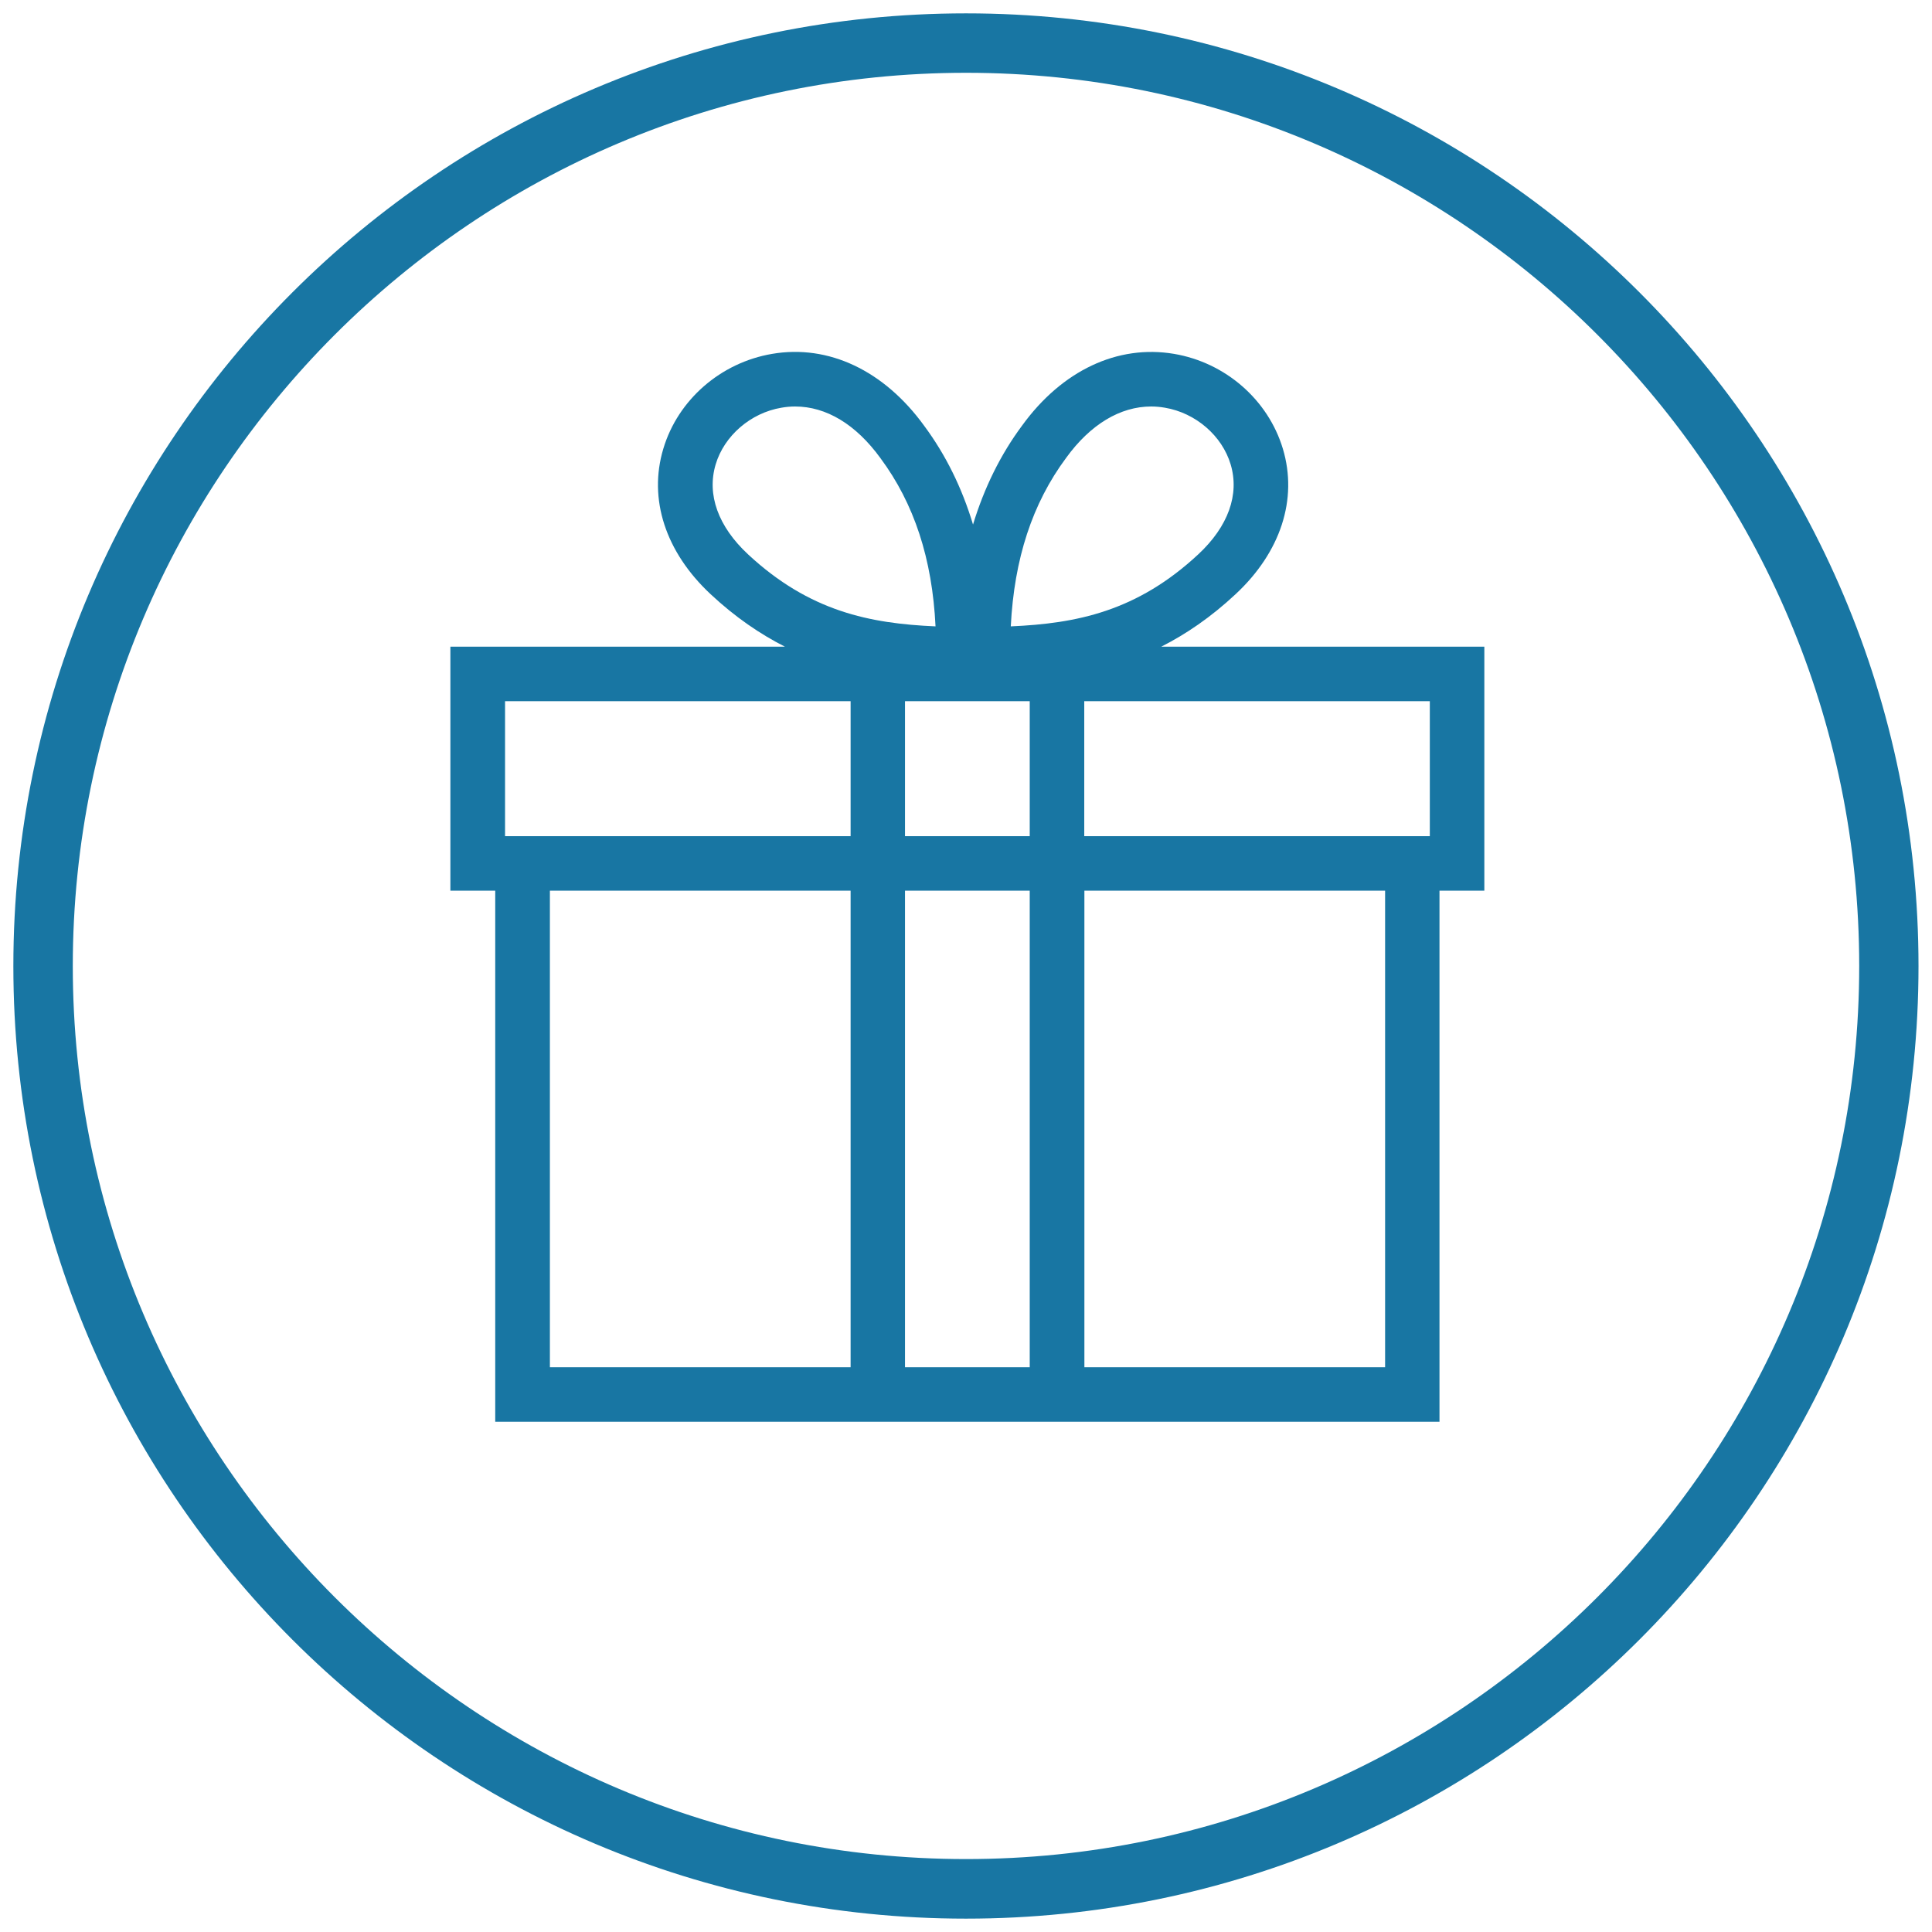
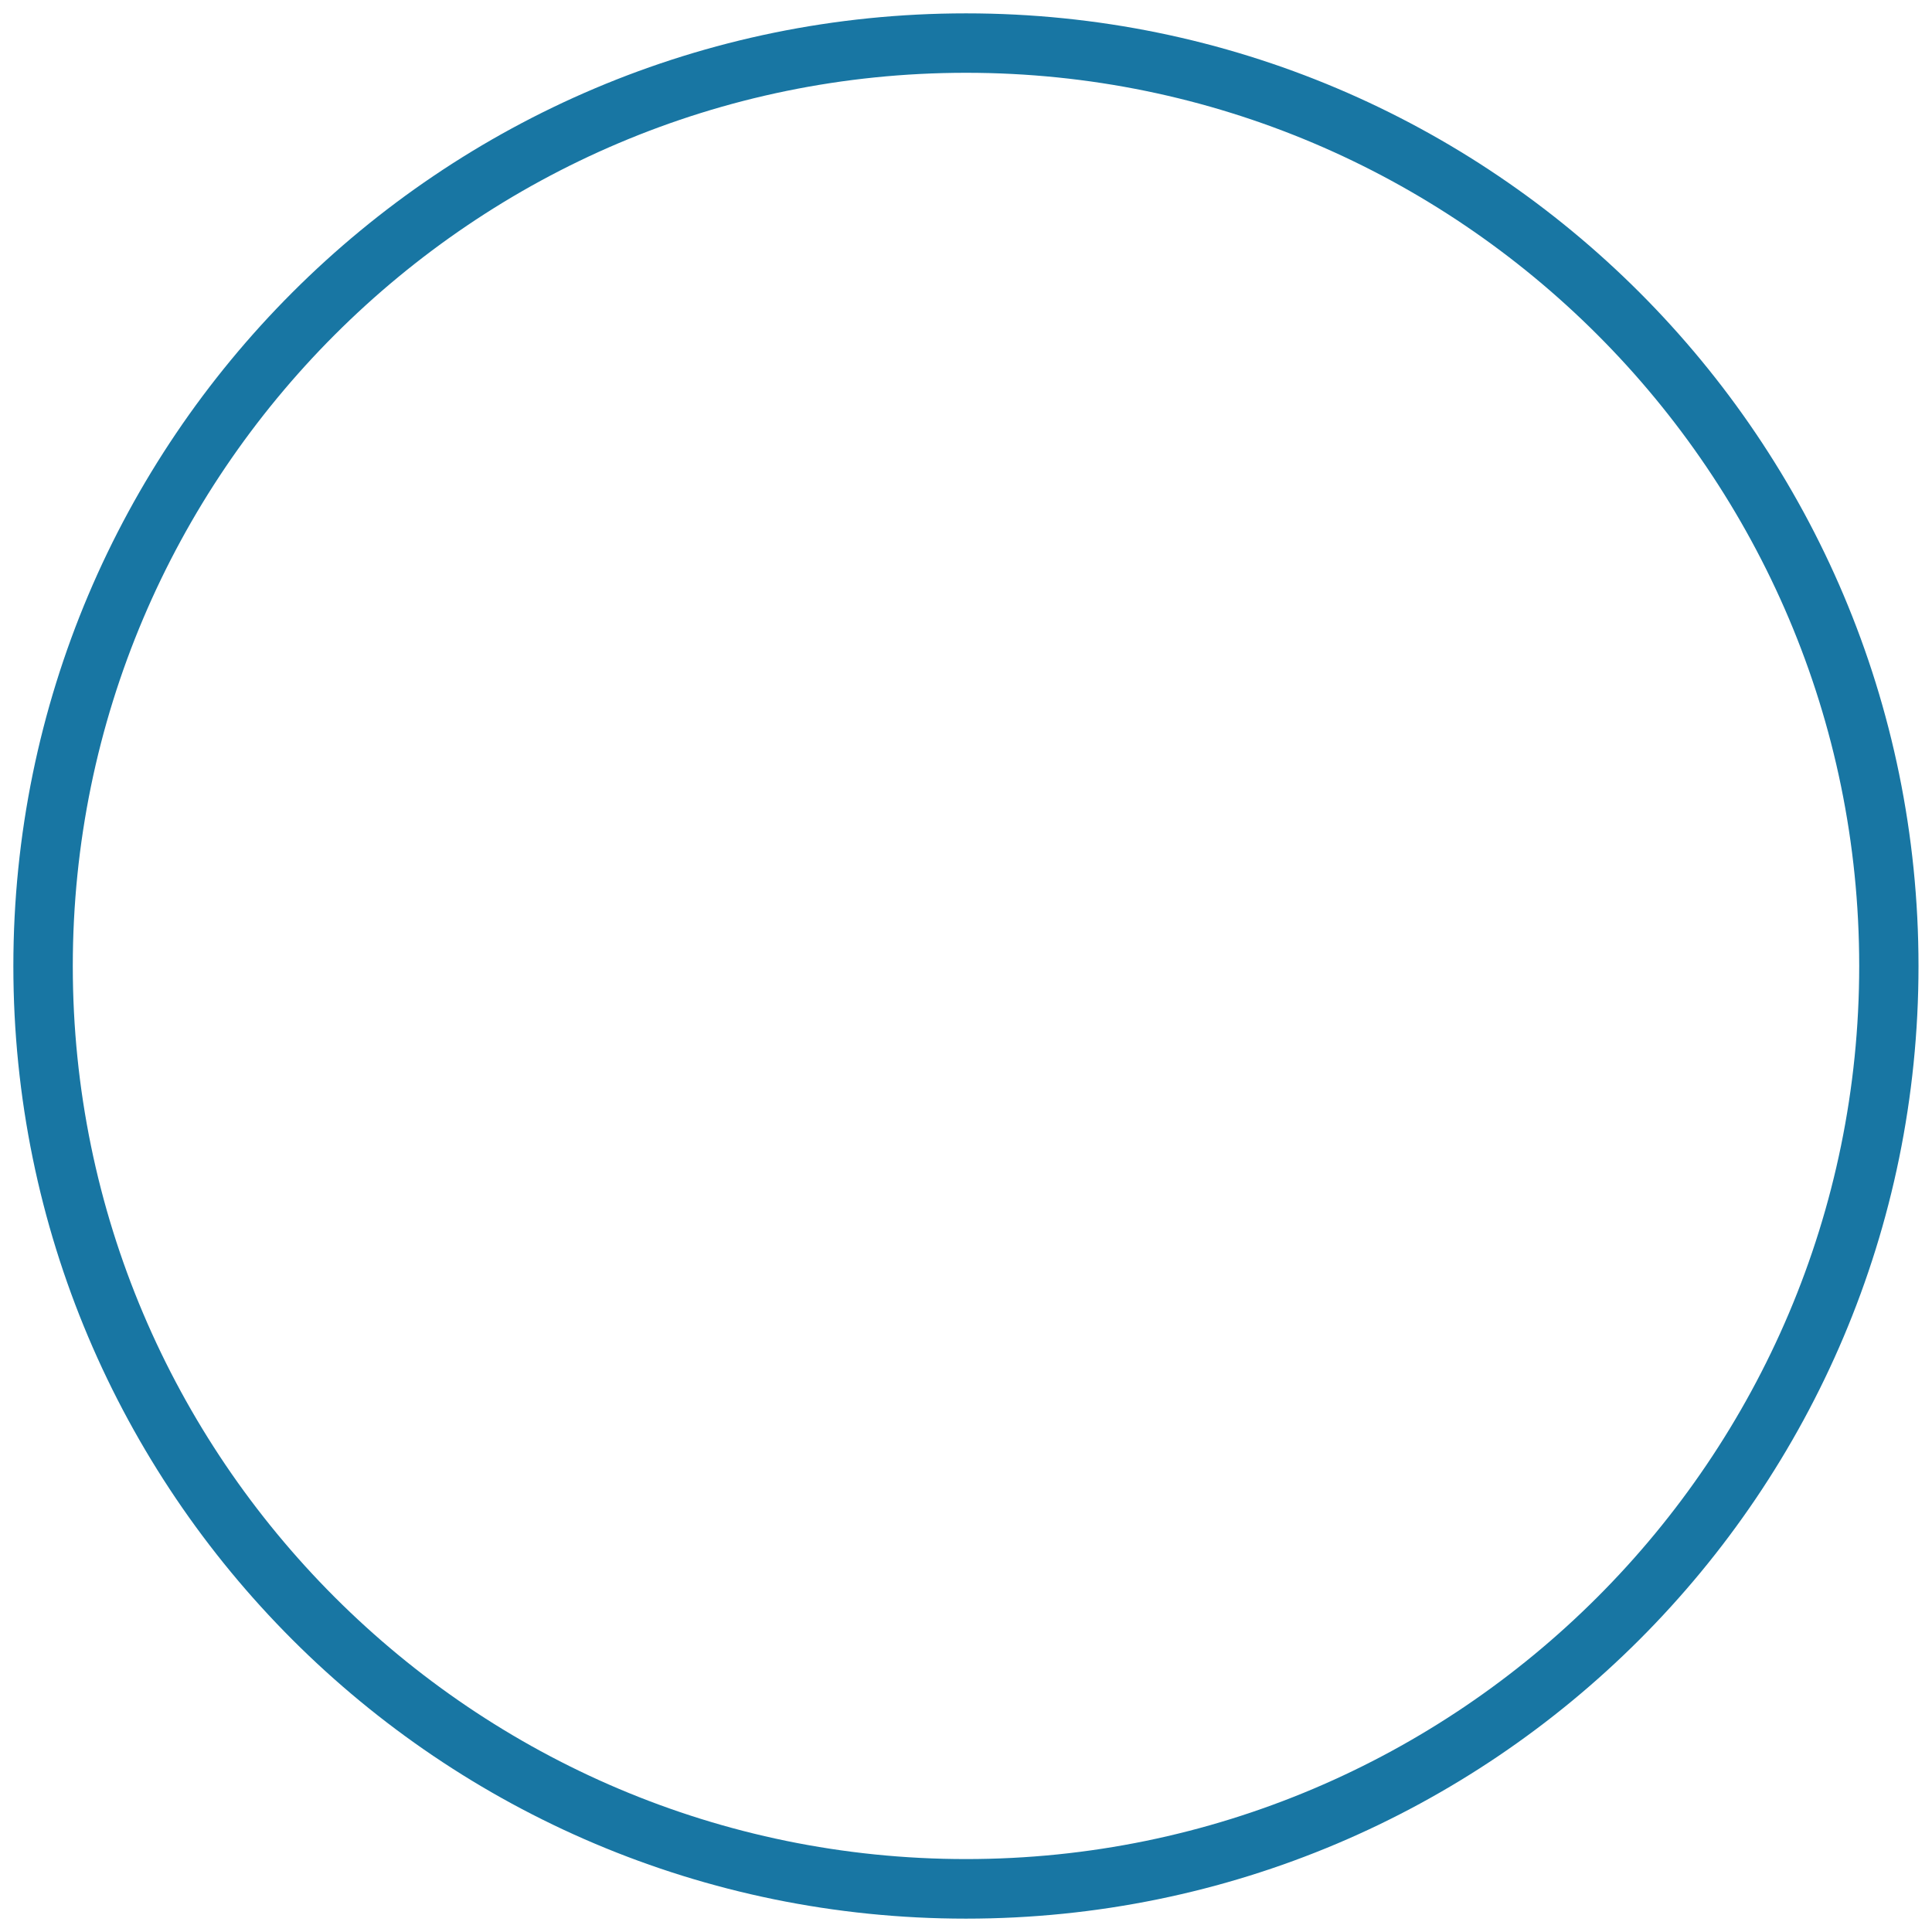
<svg xmlns="http://www.w3.org/2000/svg" id="a" viewBox="0 0 141.73 141.73">
  <defs>
    <style>.b{fill:#1876a3;}</style>
  </defs>
-   <path class="b" d="M108.89,47.44h-23.7c1.81-.92,3.63-2.15,5.45-3.85,3.31-3.08,4.58-6.97,3.47-10.67-1.08-3.59-4.21-6.32-7.98-6.96-4.15-.7-8.22,1.22-11.15,5.26-1.59,2.14-2.78,4.57-3.6,7.26-.81-2.69-2-5.11-3.58-7.24-2.94-4.06-7.02-5.99-11.16-5.28-3.77,.64-6.91,3.37-7.98,6.96-1.11,3.69,.16,7.58,3.47,10.67,1.82,1.7,3.64,2.93,5.45,3.85h-24.54v17.9h3.29v38.96H105.6v-38.96h3.29v-17.9Zm-4,13.9h-25.35v-9.9h25.35v9.9Zm-38.5,0v-9.9h9.15v9.9h-9.15Zm9.15,4v34.96h-9.15v-34.96h9.15Zm2.67-31.75c1.78-2.46,3.97-3.77,6.24-3.77,.33,0,.67,.03,1.01,.09,2.25,.38,4.19,2.05,4.82,4.16,.66,2.21-.18,4.55-2.37,6.59-4.51,4.2-8.95,5.08-13.76,5.29,.25-4.96,1.58-9.02,4.06-12.36Zm-25.71,.48c.63-2.11,2.57-3.78,4.82-4.16,.34-.06,.67-.09,1.01-.09,2.28,0,4.46,1.31,6.26,3.79,2.47,3.33,3.8,7.38,4.04,12.34-4.81-.21-9.25-1.09-13.76-5.29-2.19-2.04-3.03-4.38-2.37-6.59Zm-15.45,17.37h25.35v9.9h-25.35v-9.9Zm3.29,13.9h22.06v34.96h-22.06v-34.96Zm61.27,34.96h-22.06v-34.96h22.06v34.96Z" />
  <path class="b" d="M70.87,5.34c36.13,0,65.52,29.39,65.52,65.52s-29.39,65.52-65.52,65.52S5.34,106.99,5.34,70.87,34.74,5.34,70.87,5.34m0-4.36C32.27,.98,.98,32.27,.98,70.87s31.29,69.88,69.88,69.88,69.88-31.29,69.88-69.88S109.46,.98,70.87,.98h0Z" />
</svg>